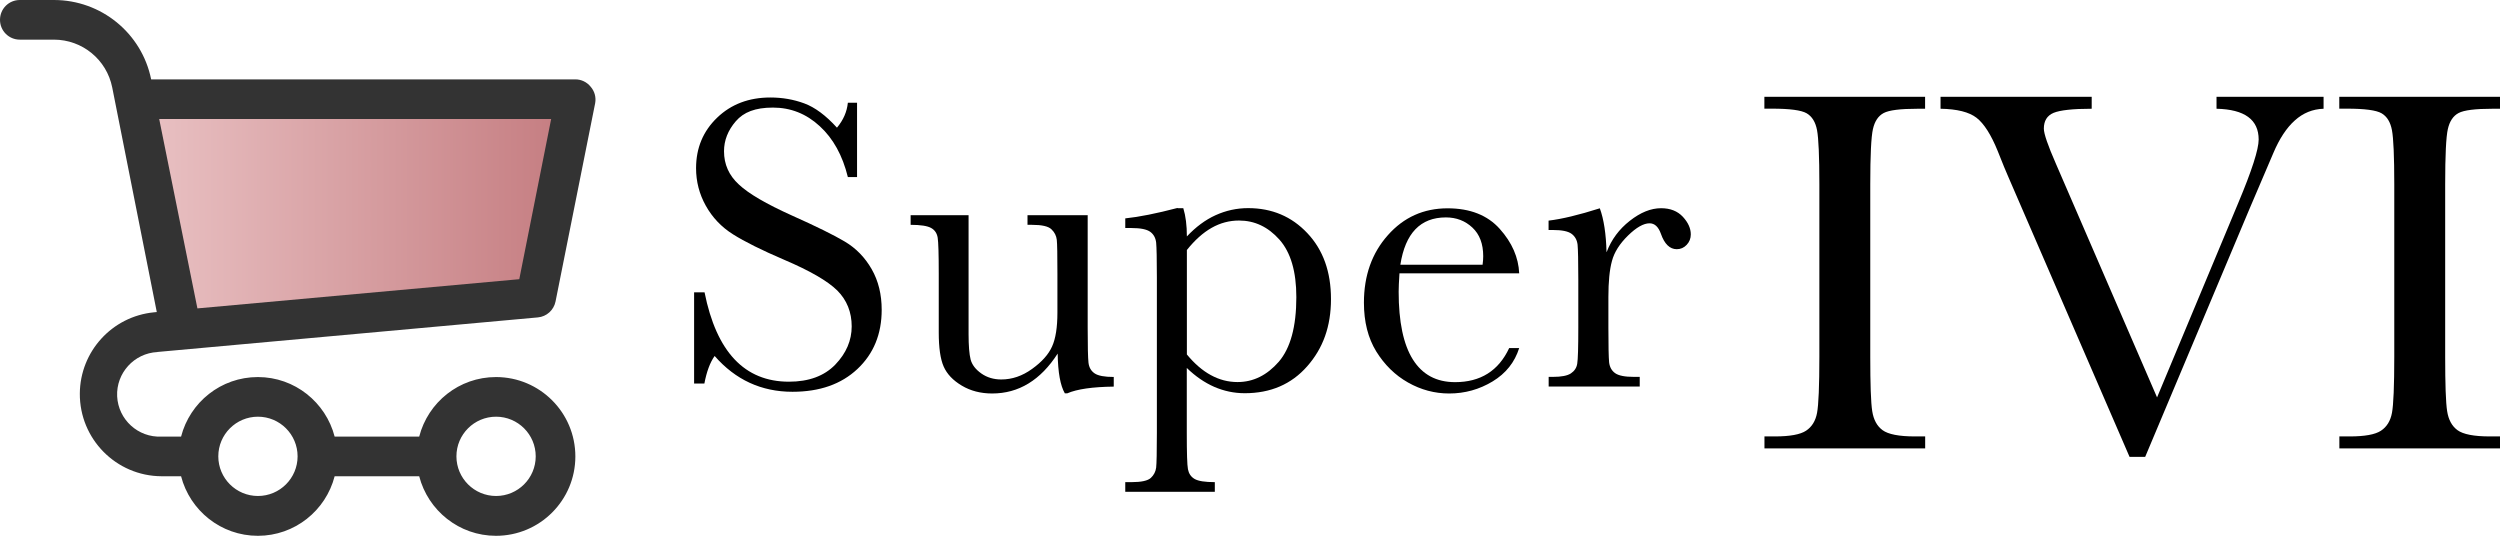
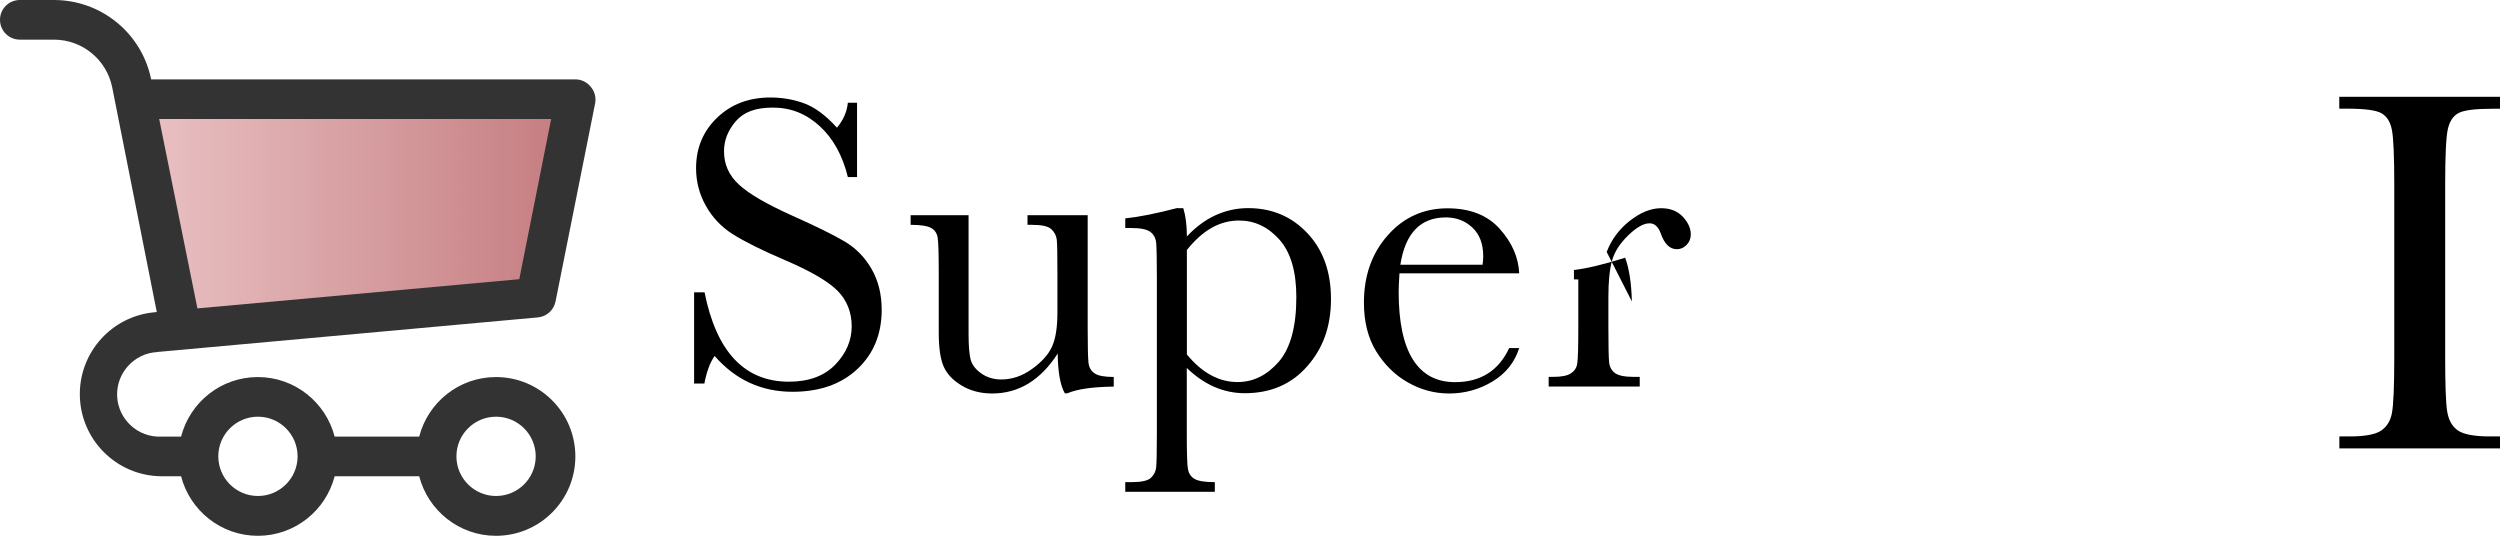
<svg xmlns="http://www.w3.org/2000/svg" id="Capa_1" width="280" height="60" version="1.1" viewBox="0 0 280 60">
  <defs>
    <style>
      .st0 {
        fill: url(#Degradado_sin_nombre_6);
      }

      .st1 {
        fill: #333;
      }
    </style>
    <linearGradient id="Degradado_sin_nombre_6" data-name="Degradado sin nombre 6" x1="17.83" y1="23.93" x2="61.73" y2="23.93" gradientUnits="userSpaceOnUse">
      <stop offset="0" stop-color="#e8bfc1" />
      <stop offset="1" stop-color="#c67f83" />
    </linearGradient>
  </defs>
  <g>
    <path d="M77.74,42.96v-10.22h1.17c1.33,6.67,4.48,10.01,9.45,10.01,2.23,0,3.96-.64,5.19-1.91,1.23-1.28,1.84-2.71,1.84-4.29s-.54-2.94-1.62-4.02c-1.08-1.06-3.05-2.2-5.91-3.42-2.55-1.09-4.47-2.05-5.77-2.87-1.3-.82-2.31-1.89-3.04-3.2s-1.09-2.71-1.09-4.2c0-2.27.79-4.15,2.36-5.66,1.57-1.51,3.56-2.26,5.96-2.26,1.34,0,2.61.22,3.8.66,1.19.44,2.41,1.34,3.66,2.72.72-.86,1.12-1.79,1.22-2.79h1.03v8.32h-1.03c-.59-2.41-1.64-4.32-3.15-5.7-1.51-1.39-3.25-2.08-5.24-2.08s-3.28.51-4.16,1.53c-.88,1.02-1.32,2.14-1.32,3.36,0,1.47.55,2.7,1.66,3.72,1.09,1.03,3.07,2.18,5.93,3.47,2.73,1.22,4.72,2.2,5.96,2.94,1.24.74,2.24,1.77,2.99,3.08s1.12,2.83,1.12,4.55c0,2.72-.91,4.93-2.72,6.63-1.81,1.7-4.23,2.55-7.27,2.55-3.48,0-6.39-1.34-8.72-4.01-.52.73-.9,1.77-1.15,3.09h-1.17Z" />
    <path d="M121.82,24.09v12.59c0,2.09.03,3.41.09,3.94.06.53.29.93.69,1.2.4.27,1.11.4,2.14.4v1.08c-2.38.03-4.11.28-5.2.75h-.28c-.5-.86-.77-2.34-.8-4.45-.95,1.48-2.04,2.6-3.27,3.35-1.23.75-2.58,1.12-4.07,1.12-1.28,0-2.41-.29-3.4-.88s-1.66-1.3-2.03-2.14c-.37-.84-.55-2.12-.55-3.82v-6.54c0-2.22-.04-3.57-.12-4.07-.08-.49-.32-.86-.74-1.09-.41-.23-1.18-.35-2.29-.35v-1.08h6.49v13.31c0,1.31.08,2.27.23,2.86.16.59.56,1.11,1.2,1.56.64.45,1.39.67,2.23.67,1.21,0,2.36-.39,3.45-1.18,1.1-.79,1.84-1.62,2.24-2.51.4-.88.6-2.14.6-3.79v-4.34c0-2.09-.02-3.37-.07-3.82-.05-.45-.25-.85-.6-1.18-.35-.34-1.08-.5-2.19-.5h-.49v-1.08h6.7Z" />
    <path d="M131.9,23.32h.63c.27.88.4,1.93.4,3.16,1-1.06,2.07-1.86,3.22-2.38,1.15-.52,2.36-.79,3.64-.79,2.66,0,4.87.93,6.63,2.8,1.77,1.87,2.65,4.33,2.65,7.39s-.89,5.51-2.66,7.52c-1.77,2.02-4.11,3.02-7,3.02-1.19,0-2.32-.24-3.41-.71-1.09-.48-2.11-1.18-3.08-2.12v7.29c0,2.22.04,3.57.13,4.05.09.48.33.85.74,1.09.41.24,1.16.36,2.27.36v1.08h-10.03v-1.08h.7c1.11,0,1.83-.16,2.17-.48.34-.32.53-.7.59-1.15.05-.45.08-1.74.08-3.88v-17.44c0-2.05-.03-3.34-.08-3.87-.06-.53-.28-.94-.67-1.22-.39-.28-1.09-.42-2.09-.42h-.7v-1.08c1.55-.16,3.5-.55,5.86-1.17ZM132.93,39.7c.84,1.02,1.74,1.8,2.68,2.31.95.52,1.94.78,2.99.78,1.77,0,3.3-.76,4.62-2.27,1.31-1.52,1.97-3.93,1.97-7.24,0-2.87-.63-5.02-1.9-6.45-1.27-1.42-2.77-2.13-4.52-2.13-1.08,0-2.1.27-3.07.82-.97.55-1.89,1.38-2.77,2.48v11.7Z" />
    <path d="M170.15,30.61h-13.41c-.06.92-.09,1.61-.09,2.06,0,3.37.53,5.9,1.59,7.59,1.06,1.69,2.63,2.54,4.73,2.54,2.85,0,4.87-1.27,6.06-3.82h1.12c-.5,1.59-1.49,2.84-2.98,3.74-1.49.9-3.11,1.35-4.86,1.35-1.63,0-3.16-.41-4.61-1.23s-2.63-1.98-3.56-3.48c-.92-1.5-1.38-3.32-1.38-5.46,0-3.03.89-5.55,2.68-7.56,1.78-2.01,4.01-3.01,6.69-3.01,2.52,0,4.47.77,5.84,2.3,1.38,1.54,2.1,3.2,2.18,4.98ZM166.05,29.65c.05-.36.07-.68.07-.96,0-1.37-.4-2.44-1.21-3.2-.81-.76-1.8-1.14-2.97-1.14-2.85,0-4.55,1.77-5.1,5.3h9.21Z" />
-     <path d="M179.95,28.22c.53-1.39,1.39-2.55,2.59-3.49s2.36-1.41,3.5-1.41c1.03,0,1.84.32,2.44.96.59.64.89,1.3.89,1.97,0,.45-.15.84-.46,1.17s-.68.49-1.11.49c-.78,0-1.38-.58-1.78-1.73-.28-.78-.7-1.17-1.27-1.17-.67,0-1.48.46-2.41,1.37s-1.54,1.86-1.8,2.85c-.27.98-.4,2.34-.4,4.05v3.42c0,2.05.03,3.34.08,3.87.06.53.28.94.67,1.22.39.28,1.09.42,2.1.42h.66v1.08h-10.2v-1.08h.49c.94,0,1.61-.13,2-.39s.64-.62.71-1.09c.08-.47.12-1.81.12-4.03v-5.41c0-2.06-.03-3.36-.08-3.88-.06-.52-.28-.93-.67-1.22-.39-.29-1.09-.43-2.09-.43h-.49v-1.05c1.46-.17,3.38-.63,5.74-1.38.45,1.23.7,2.87.75,4.9Z" />
+     <path d="M179.95,28.22c.53-1.39,1.39-2.55,2.59-3.49s2.36-1.41,3.5-1.41c1.03,0,1.84.32,2.44.96.59.64.89,1.3.89,1.97,0,.45-.15.84-.46,1.17s-.68.49-1.11.49c-.78,0-1.38-.58-1.78-1.73-.28-.78-.7-1.17-1.27-1.17-.67,0-1.48.46-2.41,1.37s-1.54,1.86-1.8,2.85c-.27.98-.4,2.34-.4,4.05v3.42c0,2.05.03,3.34.08,3.87.06.53.28.94.67,1.22.39.28,1.09.42,2.1.42h.66v1.08h-10.2v-1.08h.49c.94,0,1.61-.13,2-.39s.64-.62.71-1.09c.08-.47.12-1.81.12-4.03v-5.41h-.49v-1.05c1.46-.17,3.38-.63,5.74-1.38.45,1.23.7,2.87.75,4.9Z" />
  </g>
  <g>
-     <path d="M197.61,12.18v-1.34h18v1.34h-.84c-1.94,0-3.2.16-3.8.48-.6.32-1,.91-1.2,1.79s-.3,2.94-.3,6.21v19.31c0,3.1.07,5.12.22,6.08s.53,1.67,1.16,2.13c.63.46,1.83.7,3.61.7h1.16v1.34h-18v-1.34h1.16c1.68,0,2.85-.21,3.5-.64.65-.43,1.06-1.09,1.23-1.99s.26-2.99.26-6.29v-19.31c0-3.14-.09-5.16-.26-6.07-.17-.91-.56-1.54-1.16-1.89-.6-.35-1.9-.52-3.89-.52h-.84Z" />
-     <path d="M240.27,51.17h-1.76l-13.57-31.34c-.25-.56-.65-1.53-1.19-2.9-.75-1.85-1.55-3.1-2.38-3.74-.83-.64-2.17-.98-4.03-1.01v-1.34h16.93v1.34c-2.12,0-3.54.16-4.27.46-.73.31-1.09.9-1.09,1.77,0,.56.45,1.88,1.36,3.95l11.32,26.15,9.09-21.77c1.53-3.64,2.29-6.01,2.29-7.11,0-2.23-1.57-3.38-4.72-3.45v-1.34h11.99v1.34c-1.22.04-2.29.47-3.22,1.31-.93.83-1.73,2.05-2.41,3.66l-2.64,6.18-11.71,27.84Z" />
    <path d="M262,12.18v-1.34h18v1.34h-.84c-1.94,0-3.2.16-3.8.48-.6.32-1,.91-1.2,1.79s-.3,2.94-.3,6.21v19.31c0,3.1.07,5.12.22,6.08s.53,1.67,1.16,2.13c.63.46,1.83.7,3.61.7h1.16v1.34h-18v-1.34h1.16c1.68,0,2.85-.21,3.5-.64.65-.43,1.06-1.09,1.23-1.99s.26-2.99.26-6.29v-19.31c0-3.14-.09-5.16-.26-6.07-.17-.91-.56-1.54-1.16-1.89-.6-.35-1.9-.52-3.89-.52h-.84Z" />
  </g>
  <g>
    <path class="st1" d="M17.64,39.42l42.6-3.87c.98-.09,1.78-.81,1.98-1.78l4.44-22.22c.12-.66-.07-1.34-.51-1.84-.42-.52-1.05-.82-1.71-.82H16.93C15.88,3.71,11.33,0,6.04,0h-3.82C.99,0,0,.99,0,2.22s.99,2.22,2.22,2.22h3.82c3.18,0,5.91,2.24,6.53,5.36l4.99,25.15-.32.03c-4.69.46-8.27,4.39-8.3,9.1-.03,5.08,4.06,9.23,9.14,9.26h2.2c.99,3.83,4.46,6.67,8.6,6.67s7.61-2.83,8.6-6.67h9.47c.99,3.83,4.46,6.67,8.6,6.67,4.91,0,8.89-3.98,8.89-8.89s-3.98-8.89-8.89-8.89c-4.14,0-7.61,2.83-8.6,6.67h-9.47c-.99-3.83-4.46-6.67-8.6-6.67s-7.61,2.83-8.6,6.67h-2.2c-2.61.12-4.83-1.9-4.96-4.51-.12-2.61,1.9-4.83,4.51-4.96ZM55.56,46.67c2.45,0,4.44,1.99,4.44,4.44s-1.99,4.44-4.44,4.44-4.44-1.99-4.44-4.44,1.99-4.44,4.44-4.44ZM28.89,46.67c2.45,0,4.44,1.99,4.44,4.44s-1.99,4.44-4.44,4.44-4.44-1.99-4.44-4.44,1.99-4.44,4.44-4.44Z" />
    <polygon class="st0" points="17.83 13.33 61.73 13.33 58.16 31.27 22.11 34.54 17.83 13.33" />
  </g>
</svg>